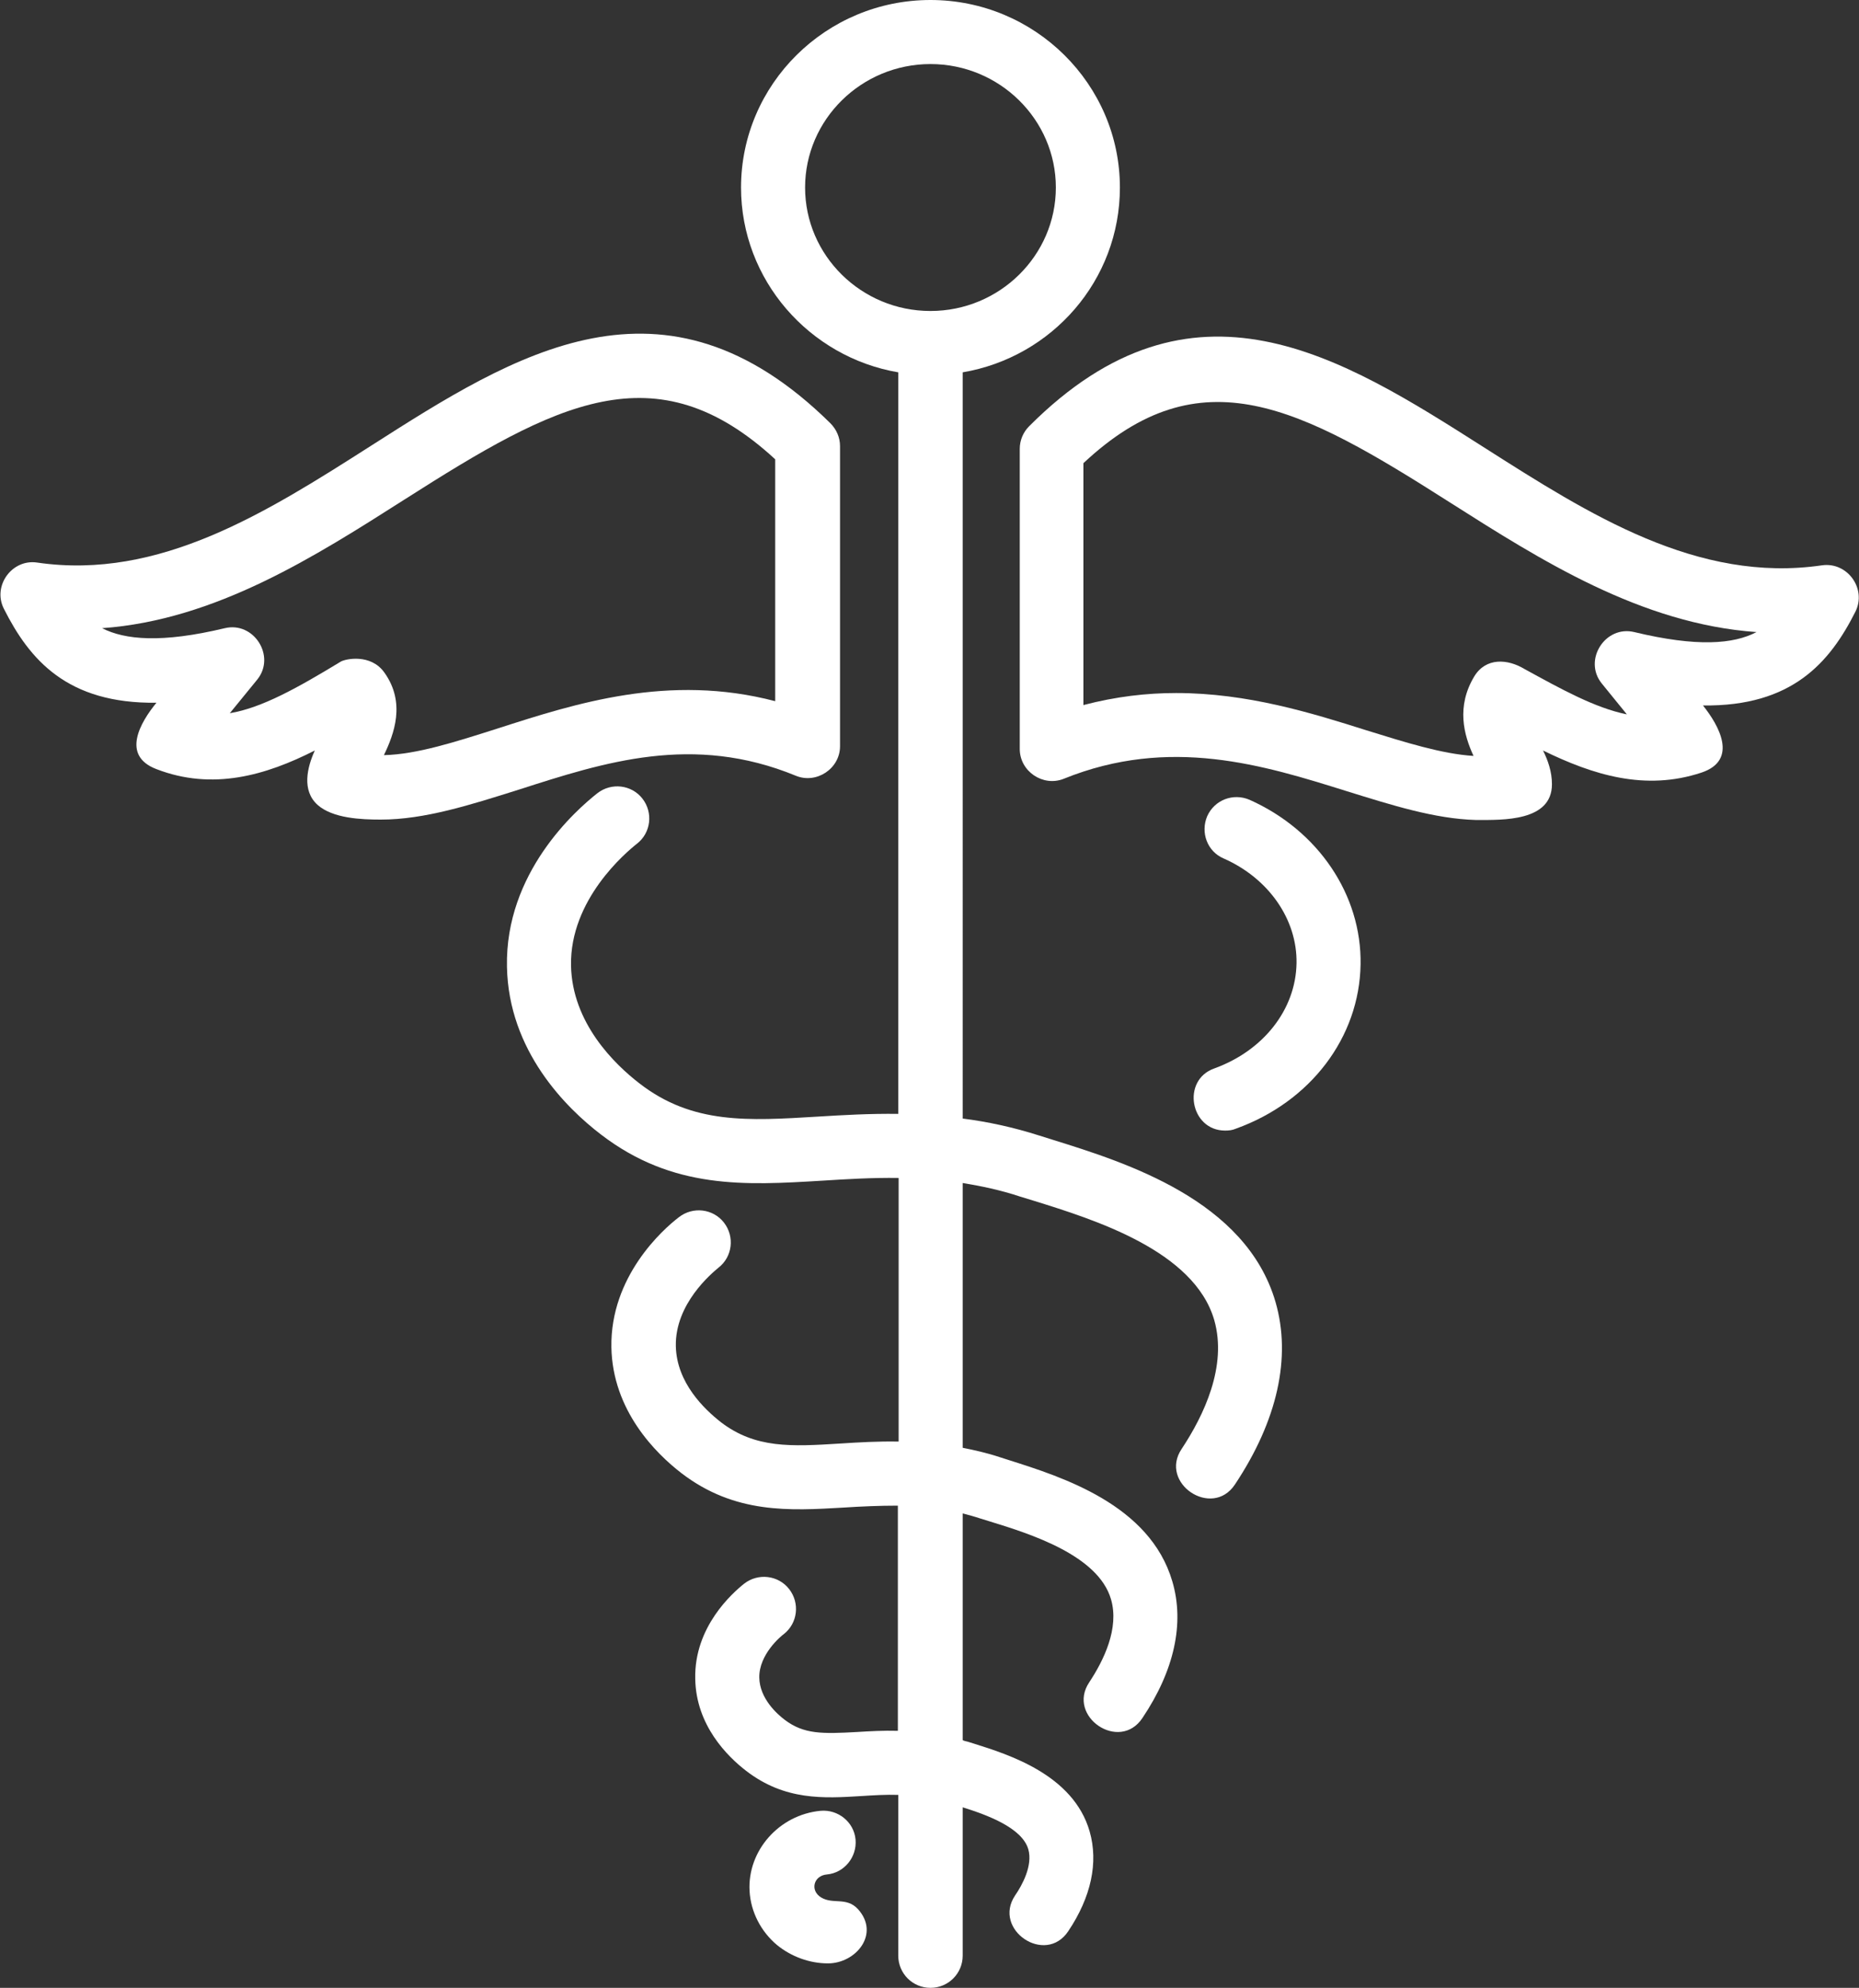
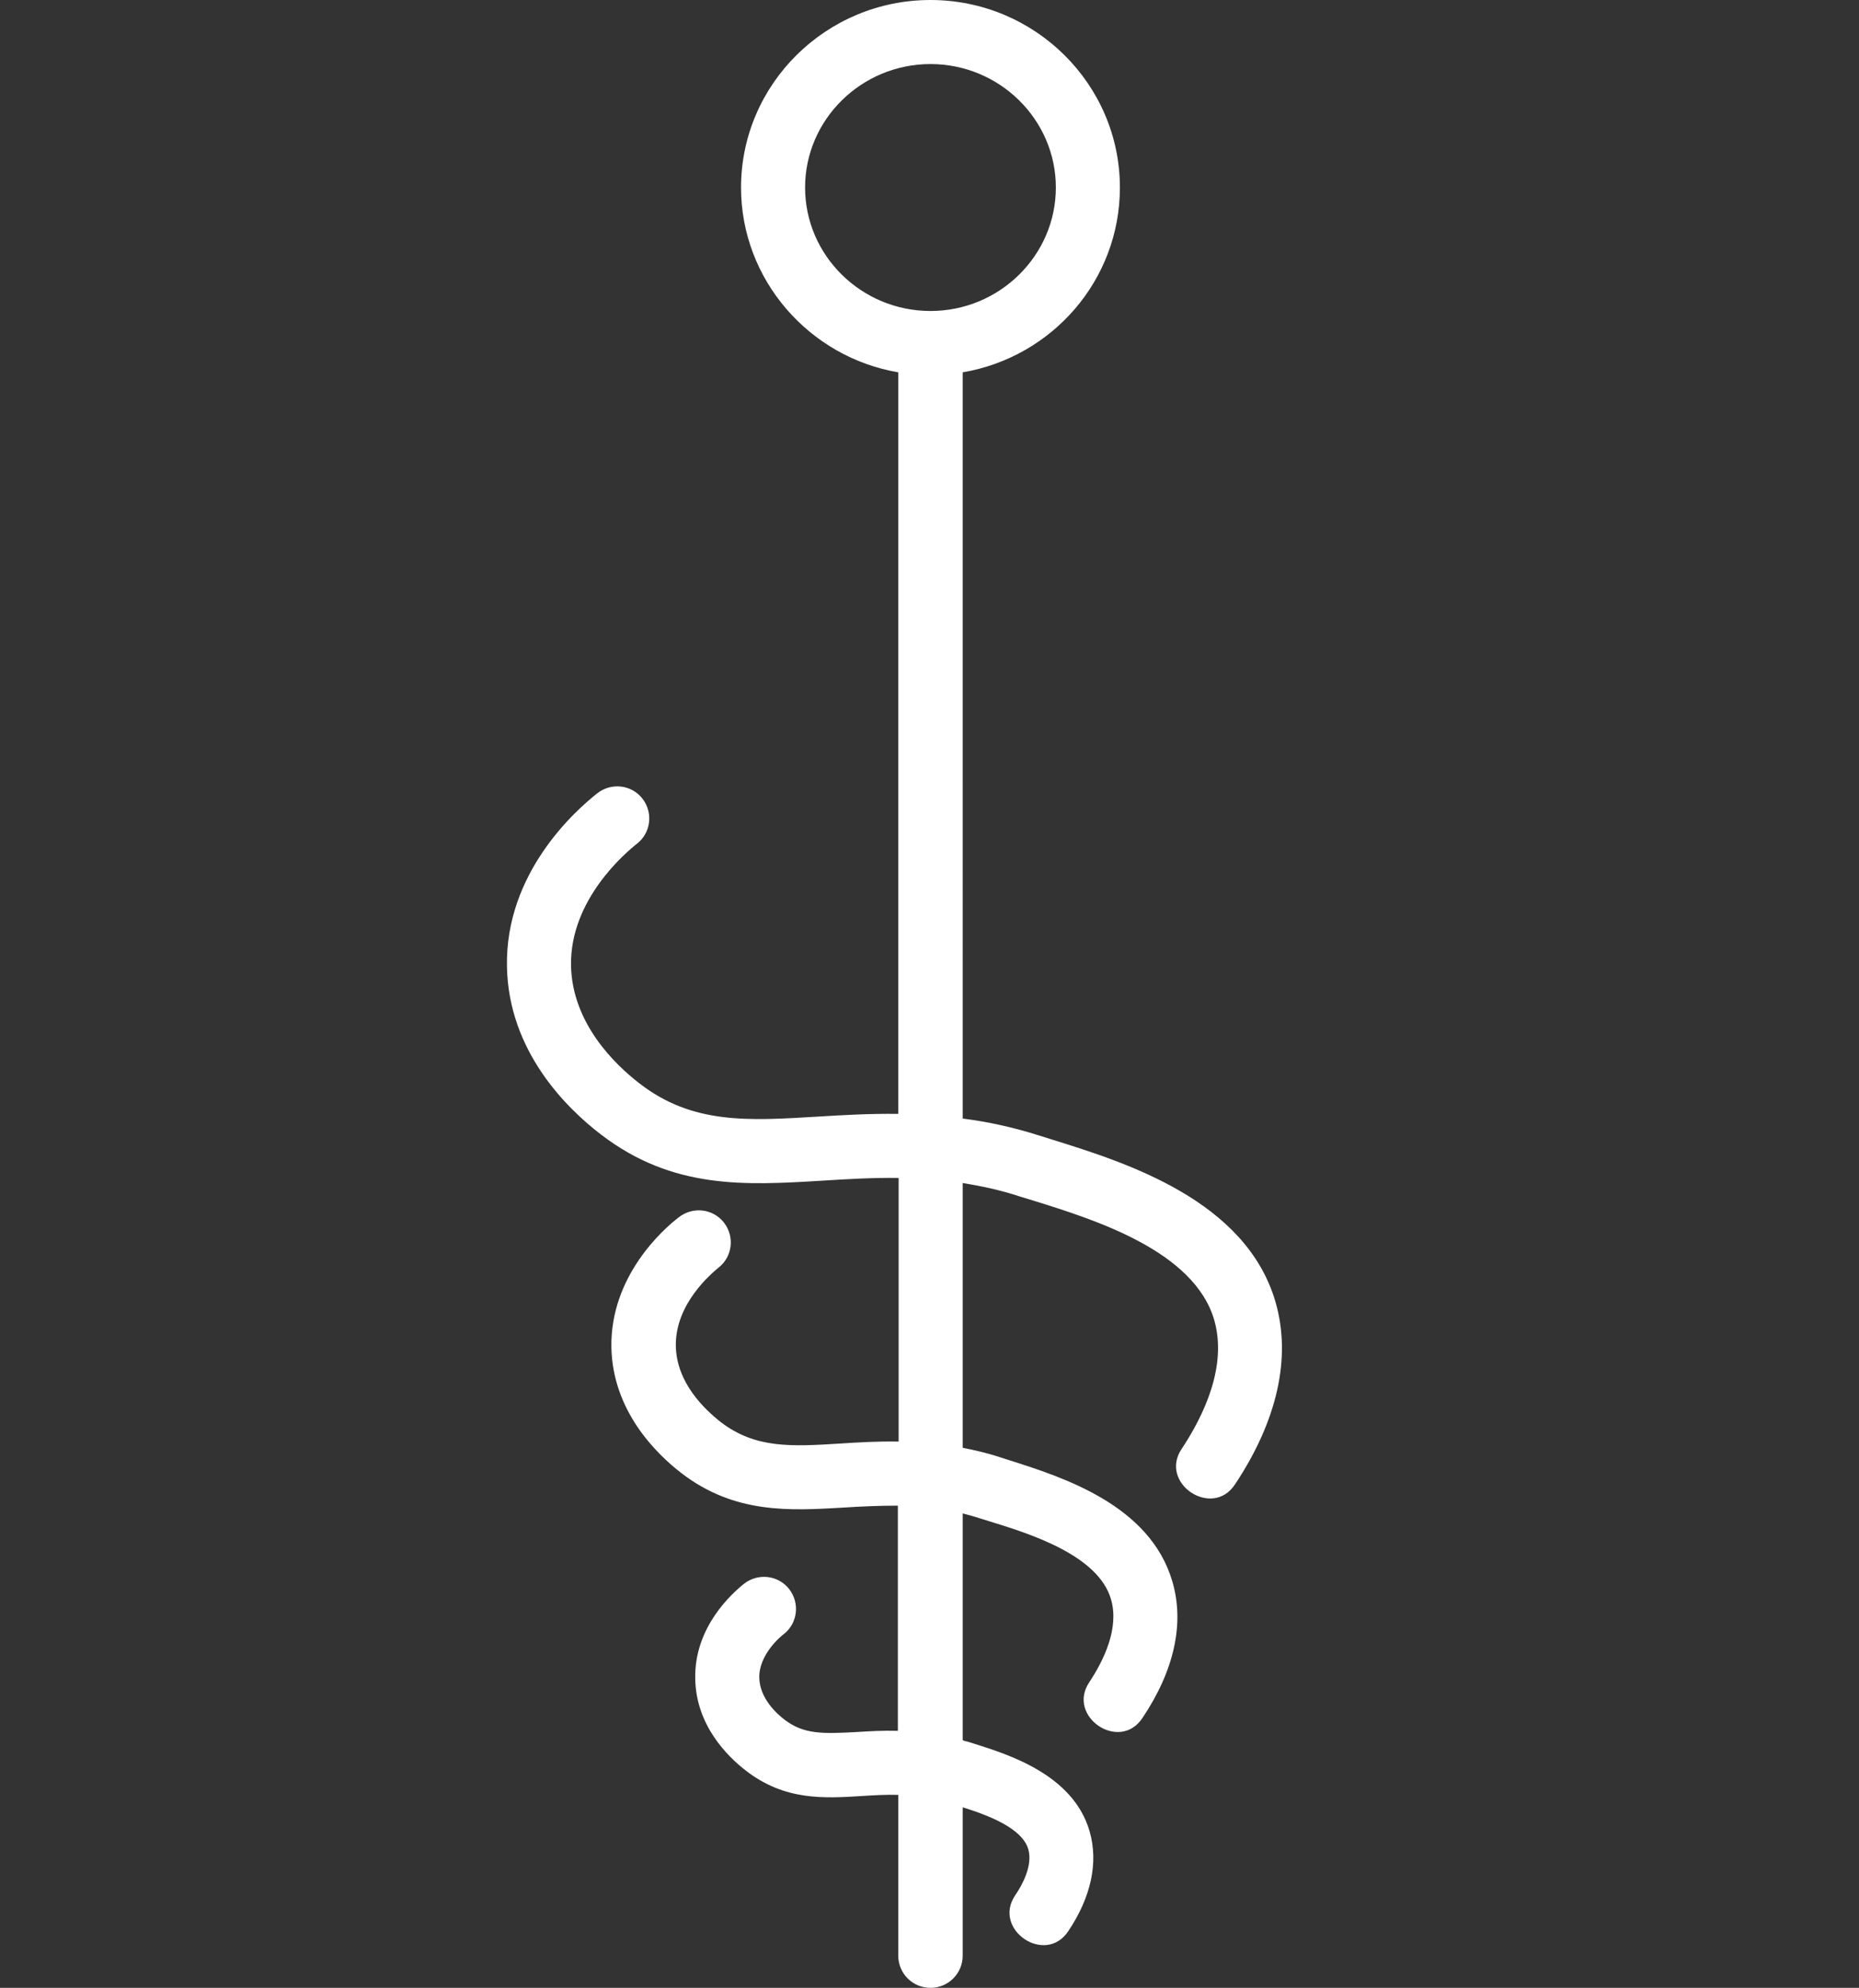
<svg xmlns="http://www.w3.org/2000/svg" version="1.1" id="Layer_1" x="0px" y="0px" viewBox="0 0 478.9 512" style="enable-background:new 0 0 478.9 512;" xml:space="preserve">
  <rect x="0" y="0" width="478.9" height="512" fill="#333333" stroke="none" />
  <style type="text/css">
	.st0{fill:#FFFFFF;}
</style>
-   <path class="st0" d="M380.5,211.2c-0.1,0-0.2,0-0.3,0c-10.6-0.3-21.6-3.8-33.2-7.4c-21.4-6.7-45.6-14.3-73-3.2  c-5.3,2.1-11.3-1.9-11.3-7.7v-77.3c0-2.2,0.9-4.3,2.4-5.8c42.2-42.3,80.4-18,117.3,5.5c27,17.2,54.9,35,87,30.3  c6.5-0.9,11.5,6,8.6,11.9c-6.6,13.1-16.3,24.5-39.3,24.2c4.1,5.1,9.2,14.1-0.4,17.3c-14.5,4.8-27.9,0.6-40.8-5.7  c1.3,2.6,2.3,5.5,2.3,8.7C399.8,211.6,387.1,211.2,380.5,211.2L380.5,211.2z M303,178.5c18.3,0,34.8,5.1,49,9.6  c10,3.1,19.5,6.1,27.6,6.6c-2.5-5.4-4.5-12.7,0.2-20.5c3-4.9,8.6-4.5,12.9-1.9c9.5,5.2,18.1,10,26.4,11.7l-6.5-8  c-4.8-6,0.9-15,8.4-13.2c16.2,3.9,25.6,3.1,31.5,0c-29.8-2.1-55.7-18.6-79-33.4c-38.6-24.6-64.2-38.4-94.4-10.1v62.3  C287.5,179.4,295.4,178.5,303,178.5L303,178.5z" />
-   <path class="st0" d="M98.1,211.1c-5,0-12.4-0.3-16.3-3.8c-4.1-3.7-2.7-9.6-0.7-14c-12.6,6.4-26.3,10.4-40.8,4.8  c-9.2-3.5-4.1-12.1,0-17.1c-23,0.3-32.7-11.1-39.3-24.2c-3-5.9,2.1-12.9,8.6-11.9c31.5,4.6,59.2-13,86-30.1  c37.1-23.7,75.4-48.1,118.3-5.8c1.6,1.6,2.5,3.7,2.5,5.9v77.3c0,5.8-6.1,9.8-11.4,7.6c-26.5-10.9-49.3-3.5-71.4,3.6  C121.2,207.3,109.4,211.1,98.1,211.1L98.1,211.1z M99,173.2c5.6,7.8,2.5,15.9-0.1,21.3c8.5-0.2,18.4-3.4,29.4-6.9  c19.9-6.4,44-14.2,71.4-7v-62.3c-30.8-28.4-56.5-14.5-95.4,10.3c-23.1,14.7-48.7,31.1-78,33.2c5.9,3,15.3,3.9,31.6,0  c7.5-1.8,13.2,7.2,8.4,13.2l-7.1,8.7c8.3-1.4,17.4-6.5,28.6-13.3C89,169.7,95.5,168.3,99,173.2L99,173.2z" />
  <path class="st0" d="M328.6,335.4c-7.6-26.3-38.7-36-57.3-41.8l-3.5-1.1c-6.9-2.2-13.5-3.6-19.8-4.4V95.9  c23-3.9,40.5-23.7,40.5-47.6c0-26.6-21.9-48.3-48.8-48.3s-48.8,21.7-48.8,48.3c0,23.8,17.6,43.7,40.5,47.6v191  c-7.3-0.1-14.2,0.3-20.7,0.7c-18,1.1-32.3,2-45.9-8.5c-6.5-5-17.4-15.6-17.7-30.4c-0.3-17,14.1-29.1,17-31.4c3.6-2.8,4.2-8,1.4-11.6  c-2.8-3.6-8-4.2-11.6-1.4c-5.6,4.4-23.8,20.5-23.3,44.7c0.4,21.7,15.3,36.4,24.2,43.2c18.5,14.2,37.2,13.1,57,11.9  c6.4-0.4,12.9-0.8,19.7-0.7v67.9c-5.3-0.1-10.3,0.2-15,0.5c-12.7,0.8-21.9,1.3-30.8-5.5c-4.2-3.3-11.4-10.1-11.6-19.6  c-0.2-10.9,9.2-18.7,11-20.2c3.6-2.8,4.2-8,1.4-11.6c-2.8-3.6-8-4.2-11.6-1.4c-4.2,3.2-17.7,15.3-17.4,33.5  c0.3,16.3,11.4,27.3,18,32.4c13.8,10.6,28,9.7,41.8,8.9c4.6-0.3,9.2-0.5,14-0.5v58c-3.8-0.1-7.3,0.1-10.5,0.3  c-8.9,0.5-13.7,0.6-18.6-3.1c-2-1.5-6.5-5.5-6.6-10.9c-0.1-6,5.6-10.7,6.3-11.2c3.6-2.8,4.2-8,1.4-11.6c-2.8-3.6-8-4.2-11.6-1.4  c-3,2.4-12.9,11.1-12.6,24.5c0.2,12,8.3,20,13.1,23.7c10,7.7,20,7.1,29.7,6.5c3.1-0.2,6.3-0.4,9.5-0.3v41.4c0,4.6,3.7,8.3,8.3,8.3  c4.6,0,8.3-3.7,8.3-8.3v-38.2c6.4,2,15.3,5.3,16.9,10.8c1.2,4.2-1.6,9.3-3.4,11.9c-5.9,8.8,7.8,18.1,13.7,9.2  c5.9-8.8,7.8-17.7,5.5-25.7c-4.2-14.6-20.9-19.8-29.8-22.6l-1.6-0.5c-0.5-0.1-0.9-0.2-1.3-0.4v-58.4c1.5,0.4,3,0.8,4.5,1.3l2.6,0.8  c10.4,3.2,27.8,8.7,31.1,20c2.2,7.5-1.9,15.8-5.6,21.4c-5.9,8.8,7.8,18.1,13.7,9.2c8.2-12.2,10.9-24.4,7.7-35.2  c-5.8-19.8-28.5-26.9-42-31.2l-2.5-0.8c-3.3-1.1-6.5-1.8-9.5-2.4v-68.2c4.8,0.8,9.7,1.8,14.8,3.5l3.6,1.1  c15.4,4.8,41.2,12.8,46.4,30.7c3.4,11.9-2.7,24.6-8.4,33.2c-5.9,8.8,7.8,18,13.7,9.2C329.1,365.9,332.7,349.6,328.6,335.4  C321,309.1,332.7,349.6,328.6,335.4L328.6,335.4z M207.4,48.3c0-17.5,14.5-31.8,32.3-31.8S272,30.8,272,48.3s-14.5,31.8-32.3,31.8  S207.4,65.8,207.4,48.3z" />
-   <path class="st0" d="M315.6,291.2c-9,0-11.3-13-2.8-16c12.7-4.6,21-15.2,21.2-27.1c0.2-11.3-7.2-21.9-18.8-27  c-4.2-1.8-6-6.7-4.2-10.9c1.9-4.2,6.7-6,10.9-4.2c17.7,7.9,28.9,24.5,28.6,42.4c-0.3,18.8-12.9,35.4-32.1,42.3  C317.5,291.1,316.6,291.2,315.6,291.2L315.6,291.2z" />
-   <path class="st0" d="M213.3,505.7c-4.7,0-9.4-1.7-13.1-4.7c-4.2-3.5-6.8-8.6-7.1-13.9c-0.6-10.4,7.6-19.7,18.3-20.7  c4.5-0.4,8.6,2.9,9,7.4c0.4,4.5-2.9,8.6-7.4,9c-3.4,0.3-4.4,4.1-1.5,5.9c3.1,1.9,6.5-0.2,9.5,3C226.8,498.1,220.5,505.7,213.3,505.7  L213.3,505.7z" />
</svg>